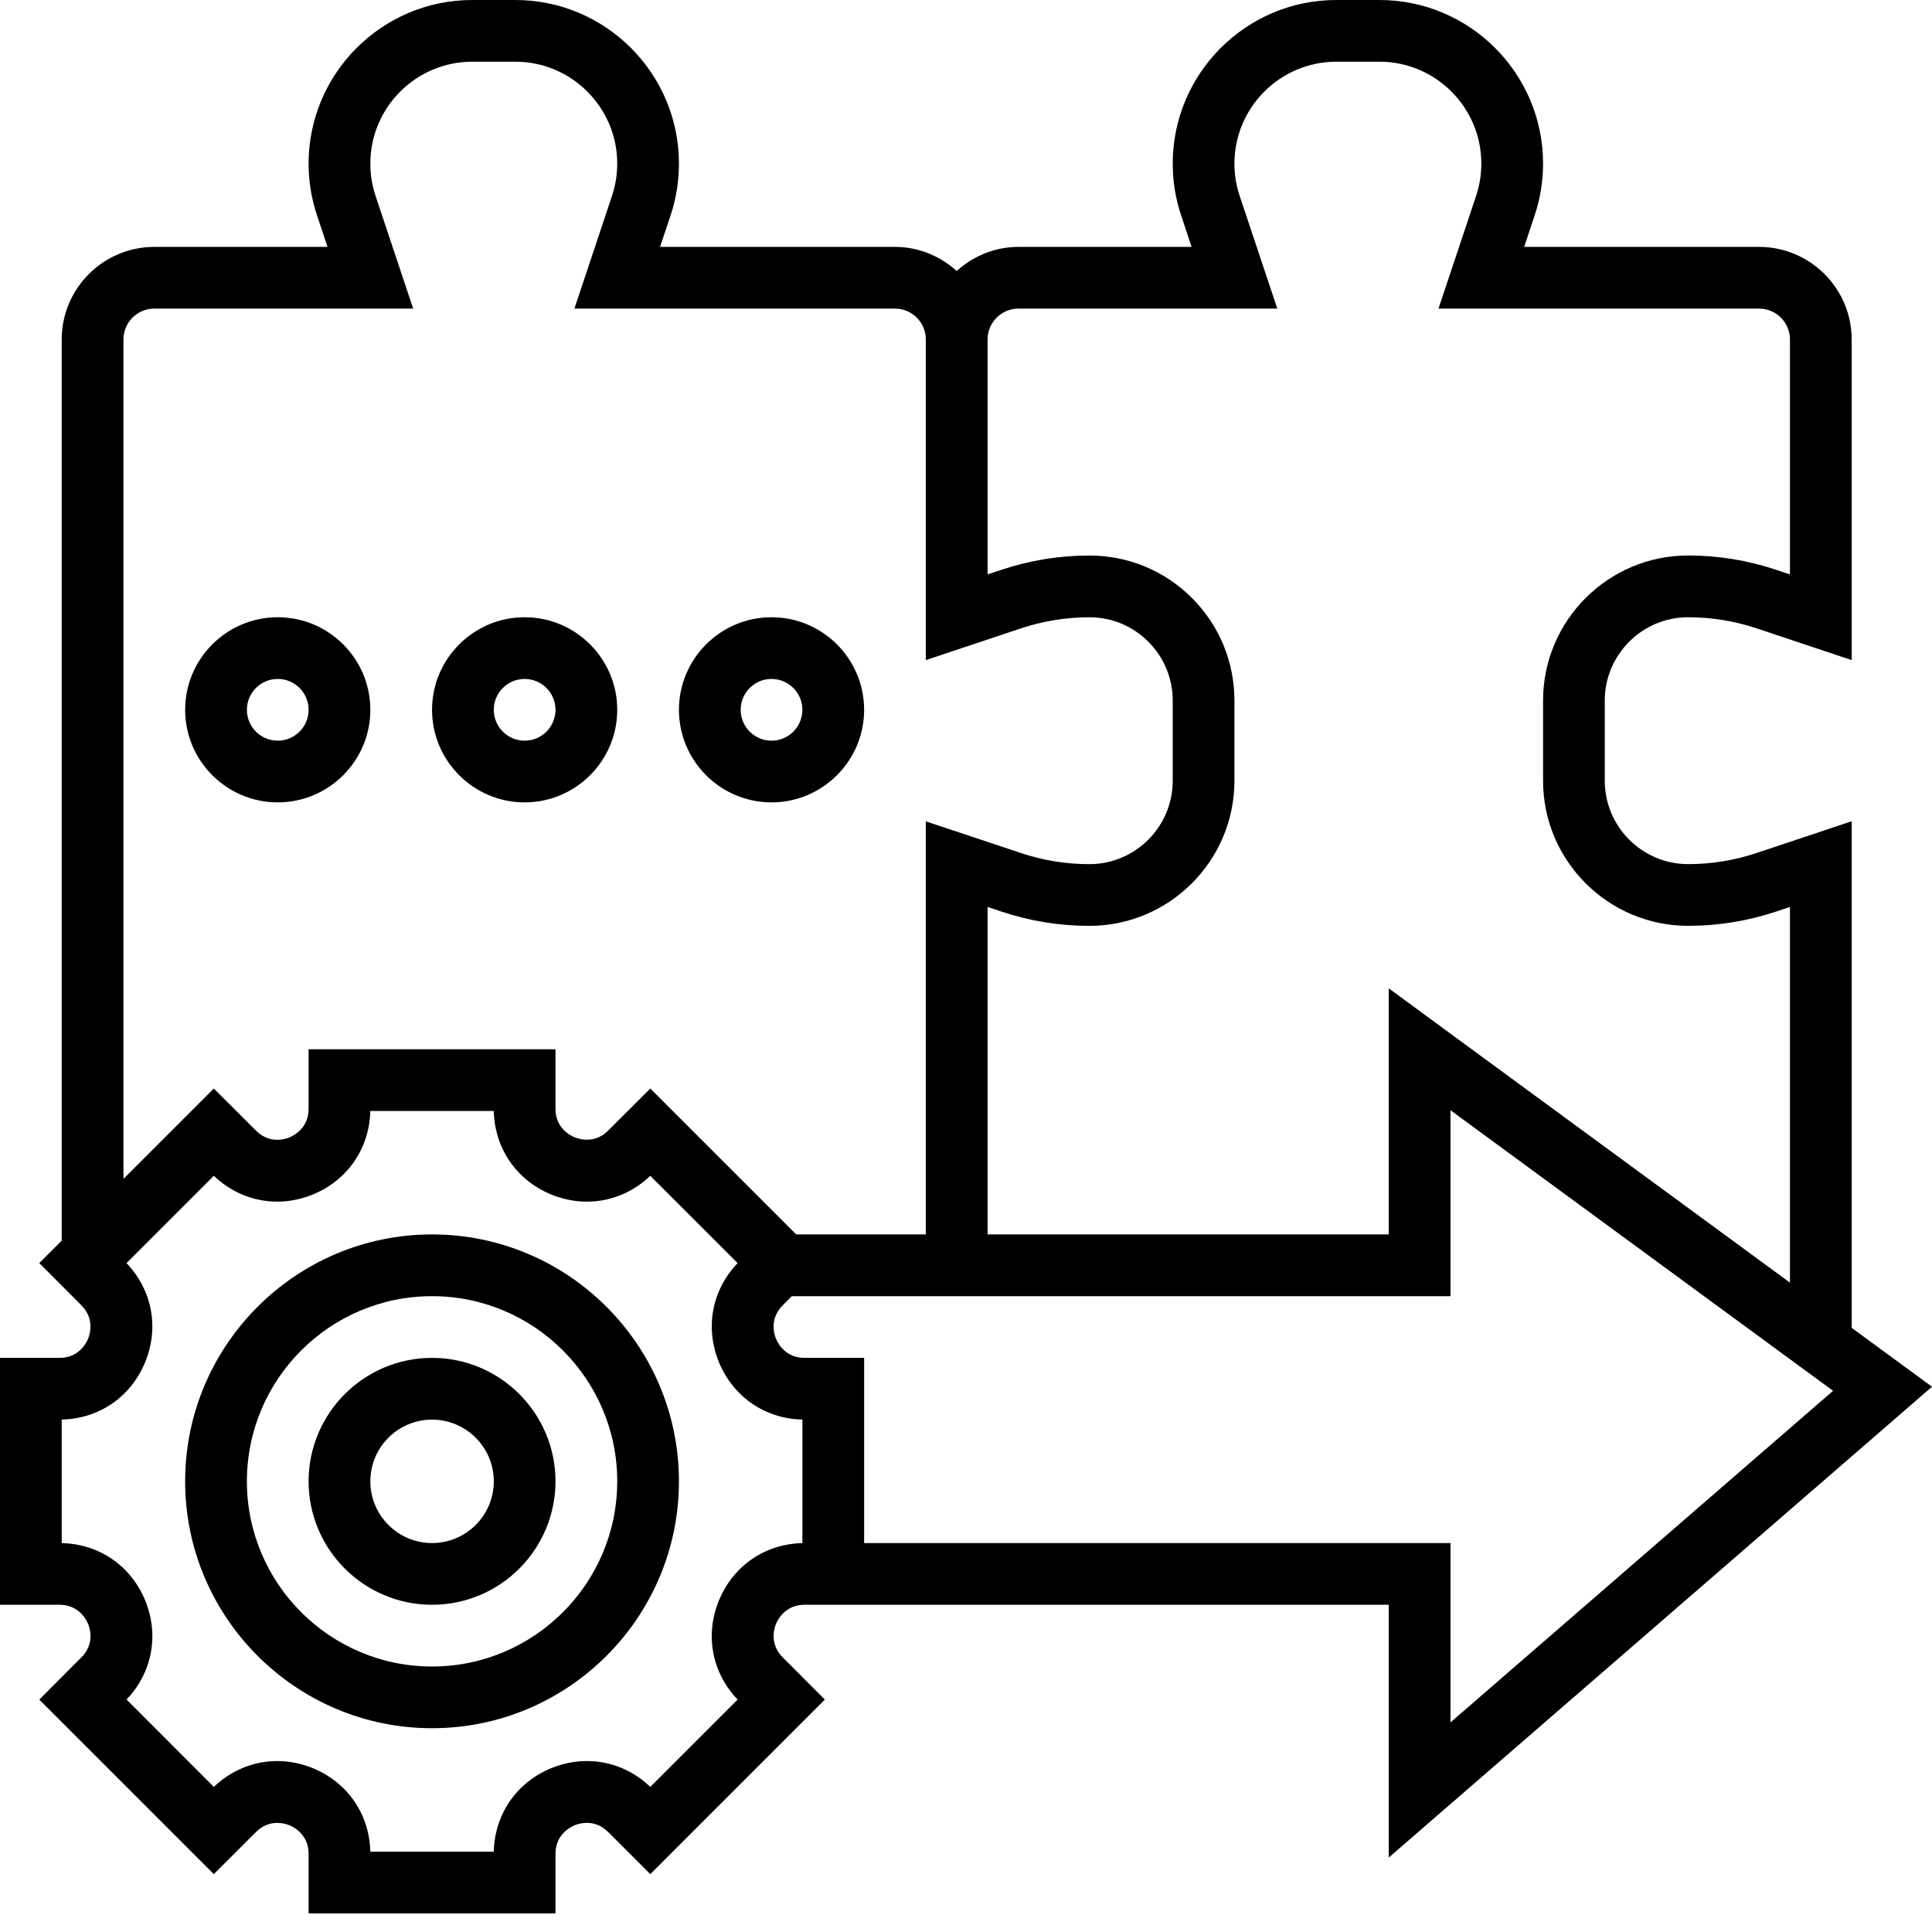
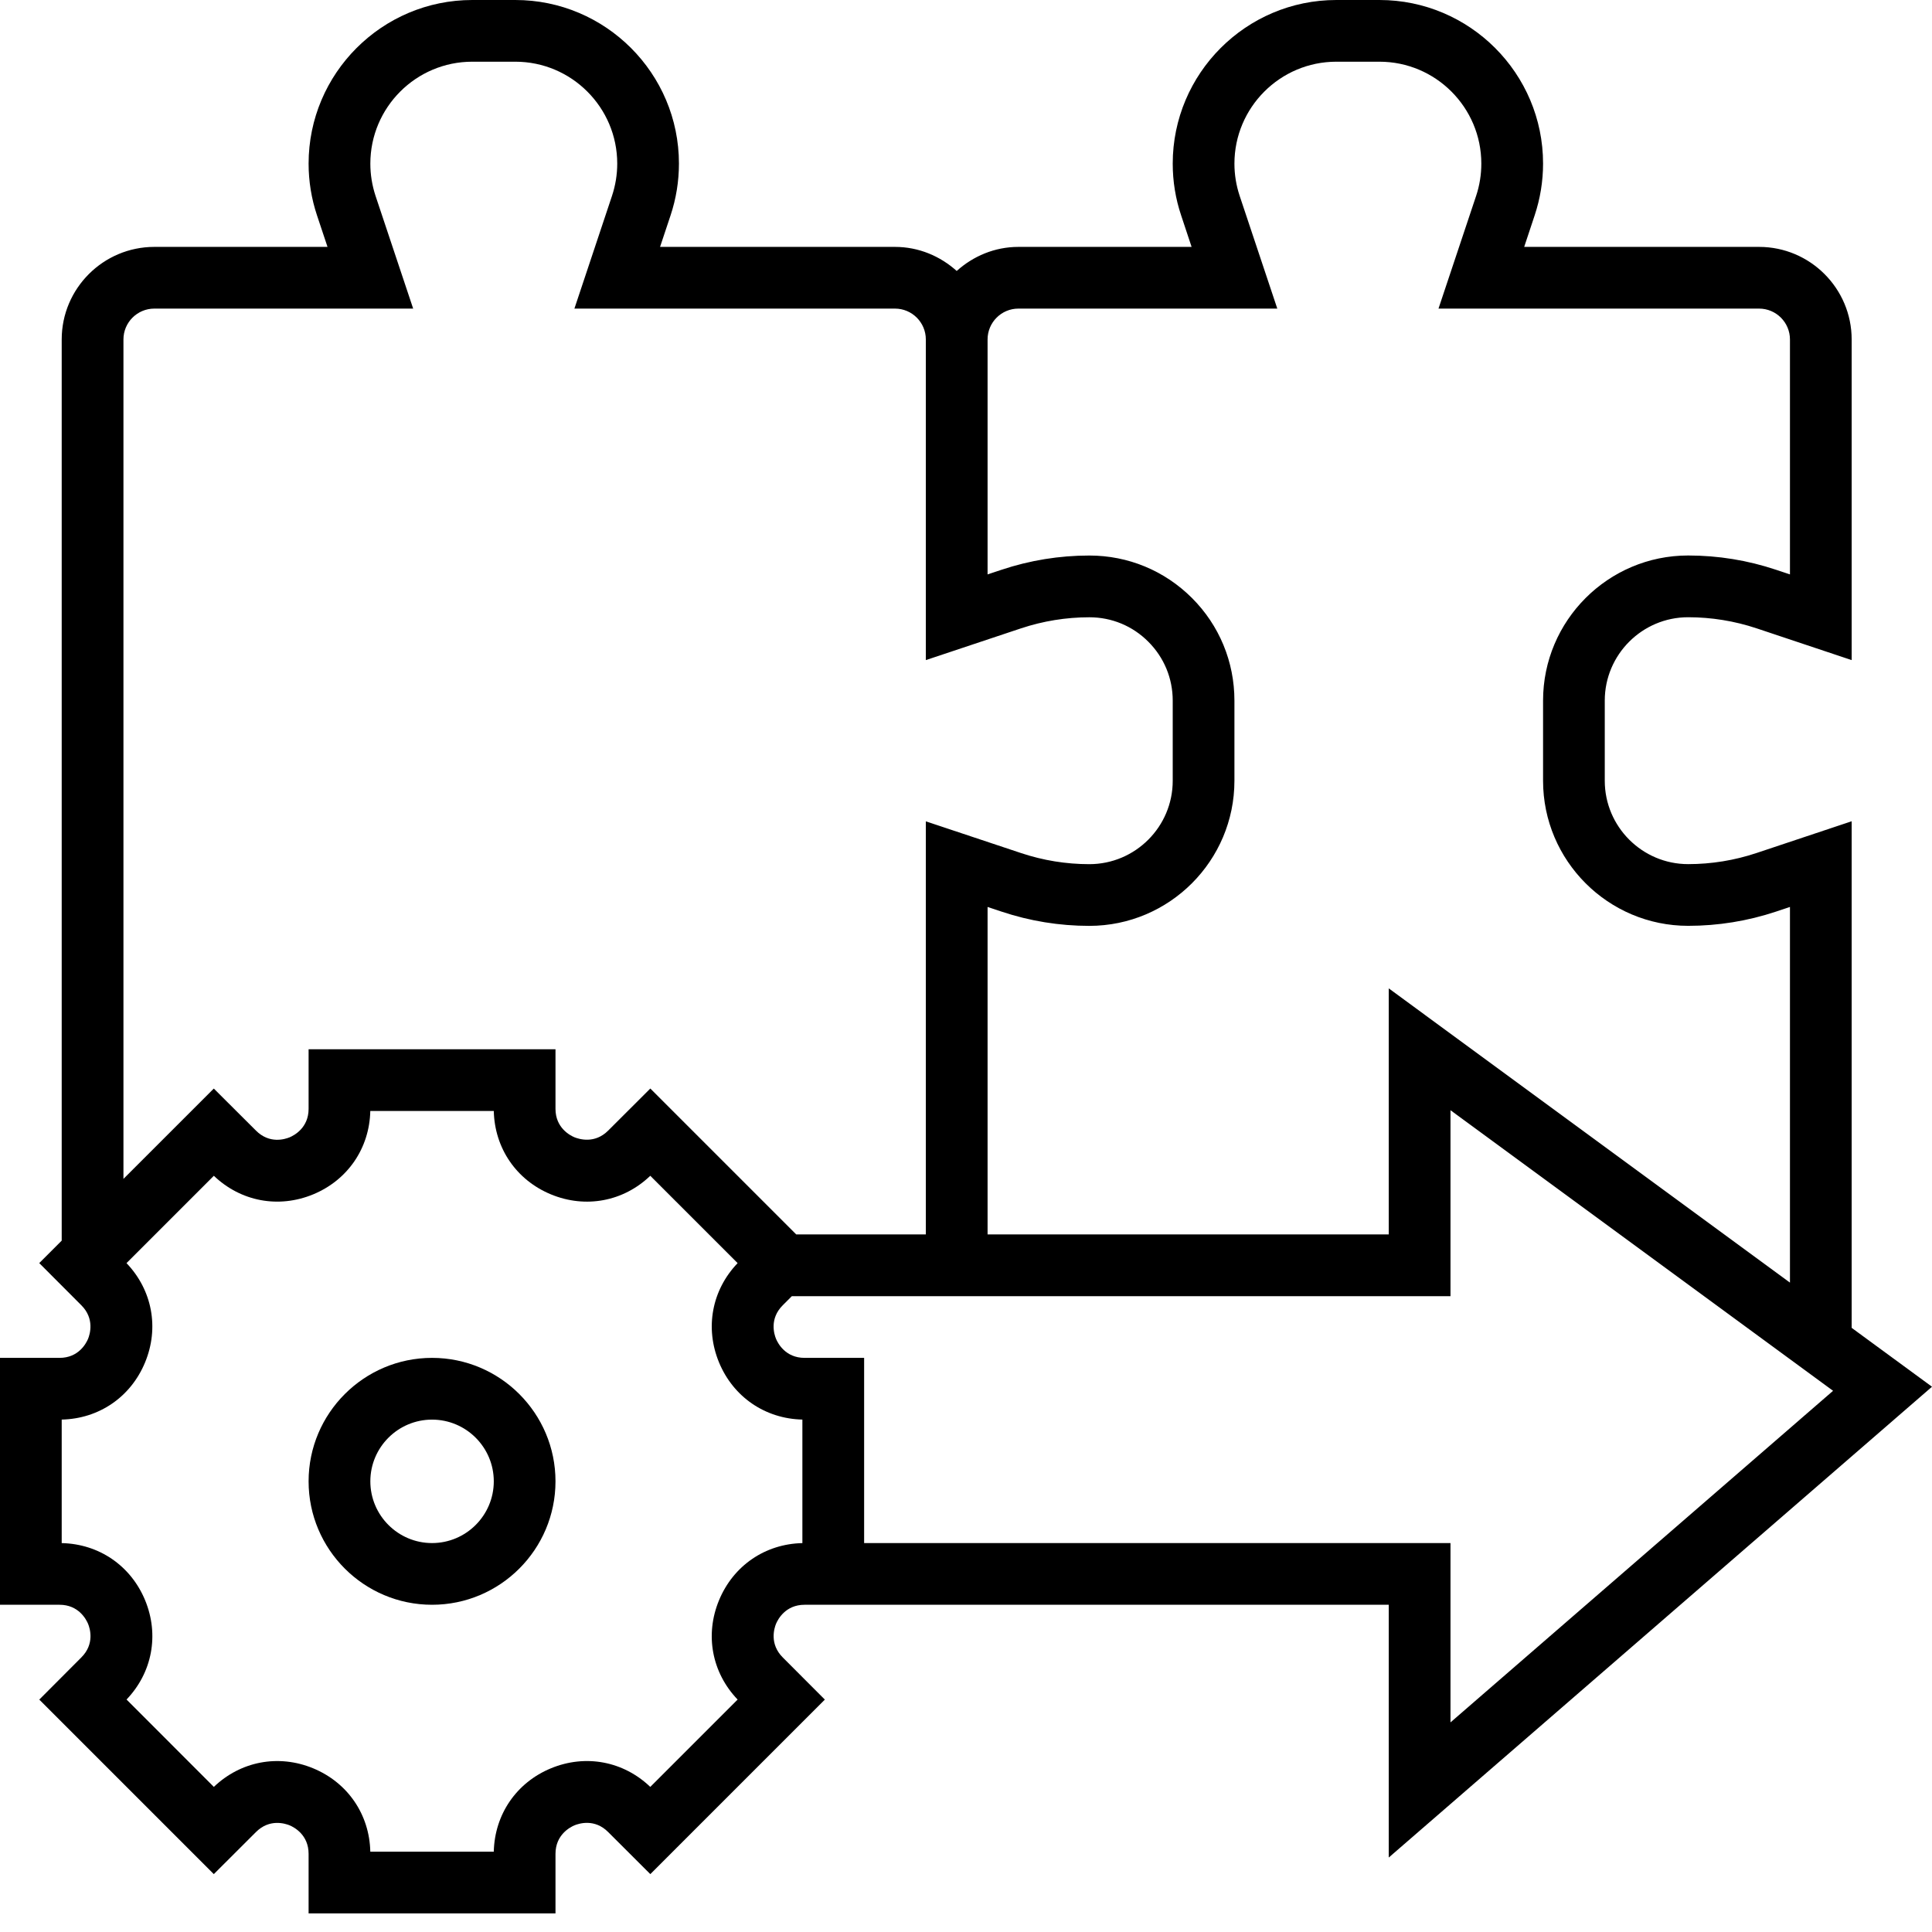
<svg xmlns="http://www.w3.org/2000/svg" width="48" height="48" viewBox="0 0 48 48" fill="none">
  <path d="M10.734 33.736C9.043 33.736 7.667 35.112 7.667 36.803C7.667 38.495 9.043 39.87 10.734 39.87C12.426 39.87 13.801 38.495 13.801 36.803C13.801 35.112 12.426 33.736 10.734 33.736ZM10.734 38.337C9.889 38.337 9.201 37.649 9.201 36.803C9.201 35.958 9.889 35.27 10.734 35.27C11.58 35.27 12.268 35.958 12.268 36.803C12.268 37.649 11.58 38.337 10.734 38.337Z" fill="black" />
-   <path d="M10.734 30.669C7.352 30.669 4.6 33.421 4.6 36.803C4.6 40.185 7.352 42.937 10.734 42.937C14.116 42.937 16.868 40.185 16.868 36.803C16.868 33.421 14.116 30.669 10.734 30.669ZM10.734 41.404C8.197 41.404 6.134 39.34 6.134 36.803C6.134 34.266 8.197 32.203 10.734 32.203C13.271 32.203 15.335 34.266 15.335 36.803C15.335 39.34 13.271 41.404 10.734 41.404Z" fill="black" />
  <path d="M48 34.453L46.004 32.99V20.404L43.64 21.193C43.091 21.376 42.519 21.469 41.942 21.469C40.8 21.469 39.87 20.539 39.87 19.398V17.406C39.87 16.264 40.8 15.335 41.941 15.335C42.52 15.335 43.091 15.428 43.64 15.61L46.004 16.4V8.434C46.004 7.166 44.972 6.134 43.704 6.134H37.868L38.128 5.351C38.266 4.936 38.337 4.504 38.337 4.064C38.337 1.823 36.514 0 34.272 0H33.201C30.959 0 29.136 1.824 29.136 4.066C29.136 4.504 29.206 4.937 29.345 5.351L29.605 6.134H25.302C24.711 6.134 24.177 6.365 23.769 6.732C23.361 6.365 22.826 6.134 22.235 6.134H16.399L16.66 5.351C16.798 4.936 16.868 4.504 16.868 4.064C16.868 1.823 15.045 0 12.803 0H11.733C9.491 0 7.667 1.824 7.667 4.066C7.667 4.504 7.738 4.937 7.876 5.351L8.137 6.134H3.834C2.566 6.134 1.533 7.166 1.533 8.434V30.823L0.975 31.381L2.02 32.428C2.356 32.763 2.233 33.151 2.188 33.263C2.141 33.374 1.954 33.736 1.479 33.736H0V39.87H1.479C1.954 39.87 2.141 40.233 2.188 40.343C2.234 40.455 2.358 40.843 2.02 41.179L0.976 42.226L5.312 46.562L6.359 45.517C6.696 45.18 7.082 45.305 7.194 45.349C7.305 45.396 7.667 45.583 7.667 46.059V47.538H13.801V46.059C13.801 45.583 14.164 45.396 14.274 45.349C14.386 45.304 14.773 45.178 15.11 45.517L16.157 46.562L20.493 42.226L19.448 41.179C19.112 40.843 19.235 40.455 19.28 40.343C19.327 40.233 19.514 39.87 19.99 39.87H20.702H21.469H34.503V46.15L48 34.453ZM25.302 7.667H31.734L30.799 4.866C30.713 4.607 30.669 4.338 30.669 4.066C30.669 2.669 31.805 1.533 33.201 1.533H34.272C35.668 1.533 36.803 2.669 36.803 4.065C36.803 4.338 36.76 4.607 36.674 4.866L35.739 7.667H43.704C44.127 7.667 44.471 8.011 44.471 8.434V14.271L44.126 14.156C43.42 13.92 42.686 13.801 41.941 13.801C39.954 13.801 38.337 15.418 38.337 17.406V19.398C38.337 21.385 39.954 23.002 41.942 23.002C42.685 23.002 43.419 22.883 44.123 22.649L44.471 22.533V31.866L34.503 24.556V30.669H24.536V22.533L24.881 22.648C25.587 22.884 26.321 23.003 27.065 23.003C29.053 23.002 30.669 21.385 30.669 19.398V17.407C30.669 16.443 30.294 15.537 29.614 14.857C28.933 14.177 28.028 13.802 27.066 13.802C27.066 13.802 27.065 13.802 27.064 13.802C26.321 13.802 25.587 13.921 24.882 14.156L24.536 14.271V8.434C24.536 8.011 24.879 7.667 25.302 7.667ZM3.067 8.434C3.067 8.011 3.41 7.667 3.834 7.667H10.265L9.33 4.866C9.245 4.607 9.201 4.338 9.201 4.066C9.201 2.669 10.336 1.533 11.733 1.533H12.803C14.199 1.533 15.335 2.669 15.335 4.065C15.335 4.338 15.291 4.607 15.205 4.866L14.271 7.667H22.235C22.659 7.667 23.002 8.011 23.002 8.434V16.4L25.367 15.611C25.916 15.429 26.487 15.336 27.064 15.336H27.066C27.619 15.336 28.139 15.551 28.529 15.943C28.921 16.334 29.136 16.854 29.136 17.407V19.398C29.136 20.54 28.207 21.469 27.065 21.47C26.487 21.47 25.916 21.377 25.367 21.194L23.002 20.406V30.669H19.782L16.157 27.044L15.11 28.089C14.774 28.426 14.386 28.3 14.274 28.256C14.164 28.21 13.801 28.023 13.801 27.548V26.069H7.667V27.548C7.667 28.023 7.305 28.21 7.194 28.257C7.082 28.302 6.697 28.428 6.359 28.089L5.312 27.045L3.067 29.289V8.434ZM19.935 38.338C19.011 38.358 18.22 38.897 17.864 39.758C17.508 40.616 17.686 41.557 18.326 42.225L16.156 44.395C15.487 43.755 14.548 43.578 13.688 43.933C12.829 44.288 12.289 45.08 12.268 46.004H9.2C9.18 45.08 8.64 44.289 7.78 43.933C6.921 43.578 5.981 43.756 5.313 44.395L3.144 42.224C3.783 41.556 3.96 40.616 3.605 39.757C3.249 38.897 2.458 38.358 1.533 38.338V35.269C2.458 35.249 3.249 34.709 3.604 33.849C3.96 32.99 3.782 32.05 3.143 31.382L5.313 29.212C5.981 29.851 6.92 30.029 7.78 29.674C8.64 29.318 9.179 28.527 9.2 27.602H12.268C12.289 28.527 12.828 29.318 13.688 29.674C14.55 30.03 15.49 29.851 16.156 29.212L18.326 31.382C17.686 32.05 17.509 32.99 17.864 33.849C18.22 34.709 19.011 35.248 19.935 35.269V38.338ZM21.469 38.337V33.736H19.99C19.514 33.736 19.327 33.374 19.28 33.263C19.234 33.151 19.111 32.764 19.448 32.428L19.673 32.203H36.037V27.583L45.542 34.554L36.037 42.792V38.337H21.469Z" fill="black" />
-   <path d="M9.201 17.635C9.201 16.367 8.169 15.335 6.901 15.335C5.632 15.335 4.6 16.367 4.6 17.635C4.6 18.903 5.632 19.935 6.901 19.935C8.169 19.935 9.201 18.903 9.201 17.635ZM6.134 17.635C6.134 17.212 6.477 16.868 6.901 16.868C7.324 16.868 7.667 17.212 7.667 17.635C7.667 18.058 7.324 18.402 6.901 18.402C6.477 18.402 6.134 18.058 6.134 17.635Z" fill="black" />
-   <path d="M13.035 19.935C14.303 19.935 15.335 18.903 15.335 17.635C15.335 16.367 14.303 15.335 13.035 15.335C11.766 15.335 10.734 16.367 10.734 17.635C10.734 18.903 11.766 19.935 13.035 19.935ZM13.035 16.868C13.458 16.868 13.801 17.212 13.801 17.635C13.801 18.058 13.458 18.402 13.035 18.402C12.611 18.402 12.268 18.058 12.268 17.635C12.268 17.212 12.611 16.868 13.035 16.868Z" fill="black" />
-   <path d="M19.168 19.935C20.436 19.935 21.469 18.903 21.469 17.635C21.469 16.367 20.436 15.335 19.168 15.335C17.9 15.335 16.868 16.367 16.868 17.635C16.868 18.903 17.9 19.935 19.168 19.935ZM19.168 16.868C19.592 16.868 19.935 17.212 19.935 17.635C19.935 18.058 19.592 18.402 19.168 18.402C18.745 18.402 18.402 18.058 18.402 17.635C18.402 17.212 18.745 16.868 19.168 16.868Z" fill="black" />
</svg>